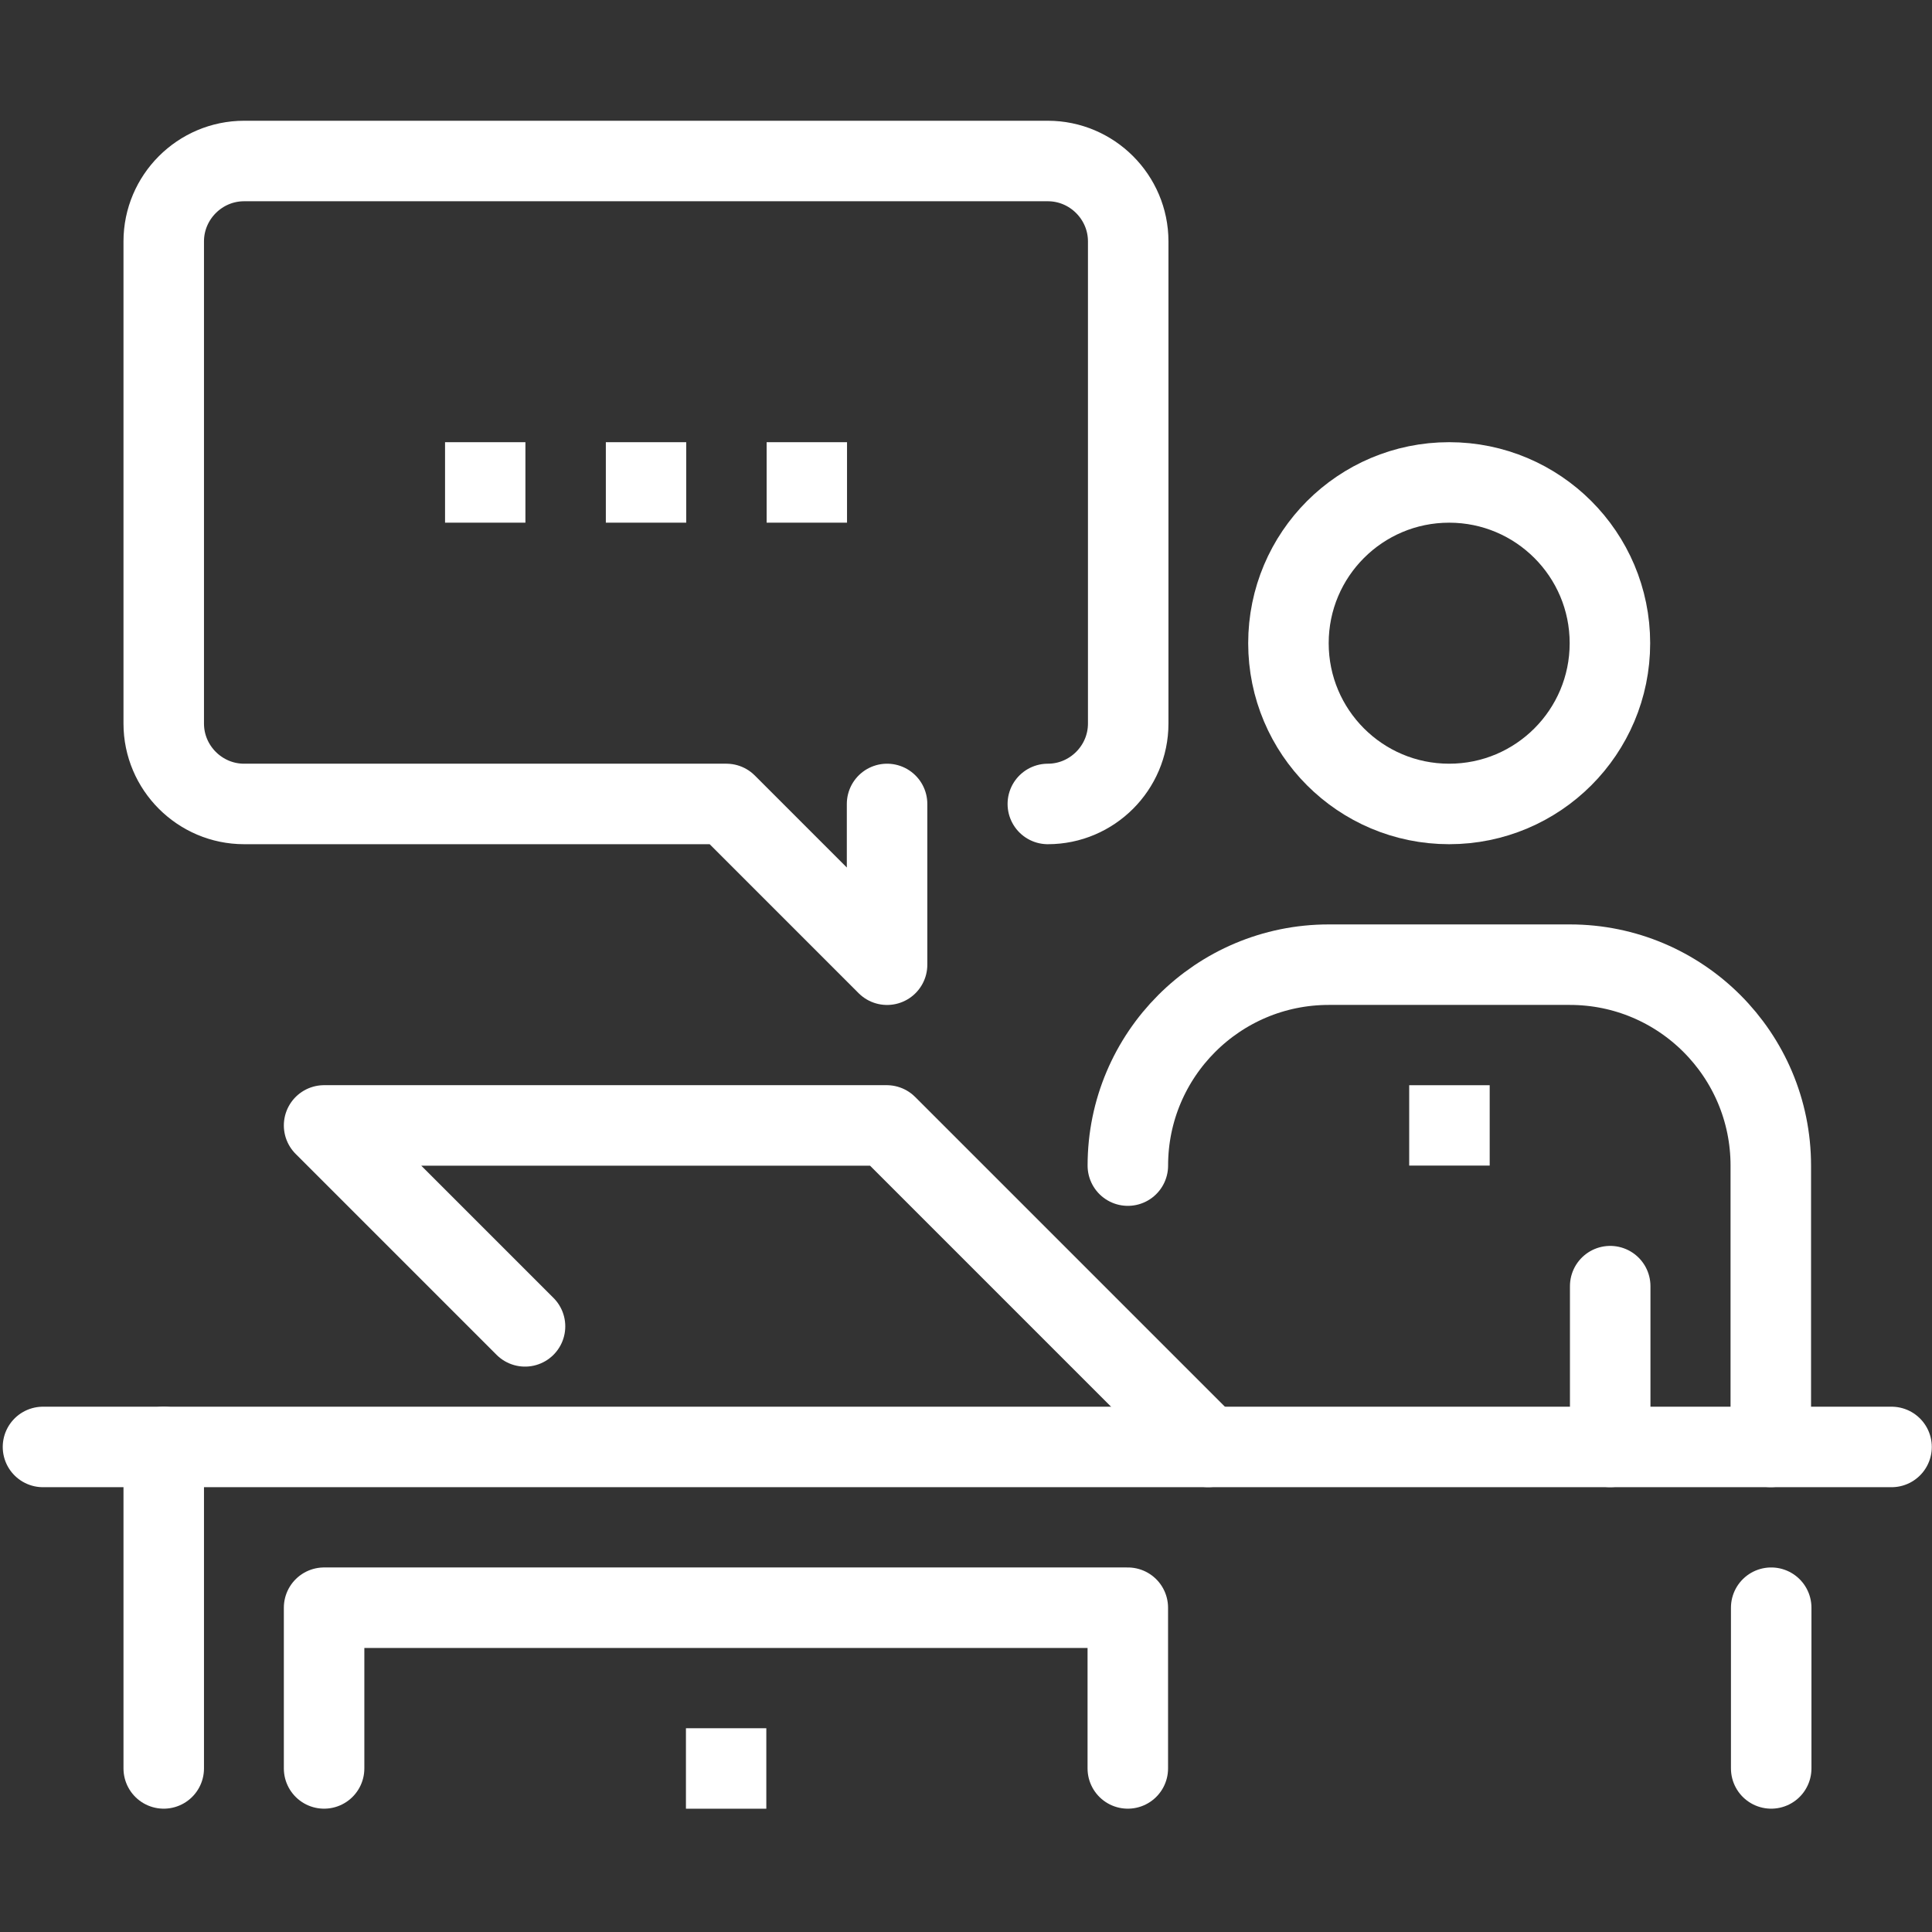
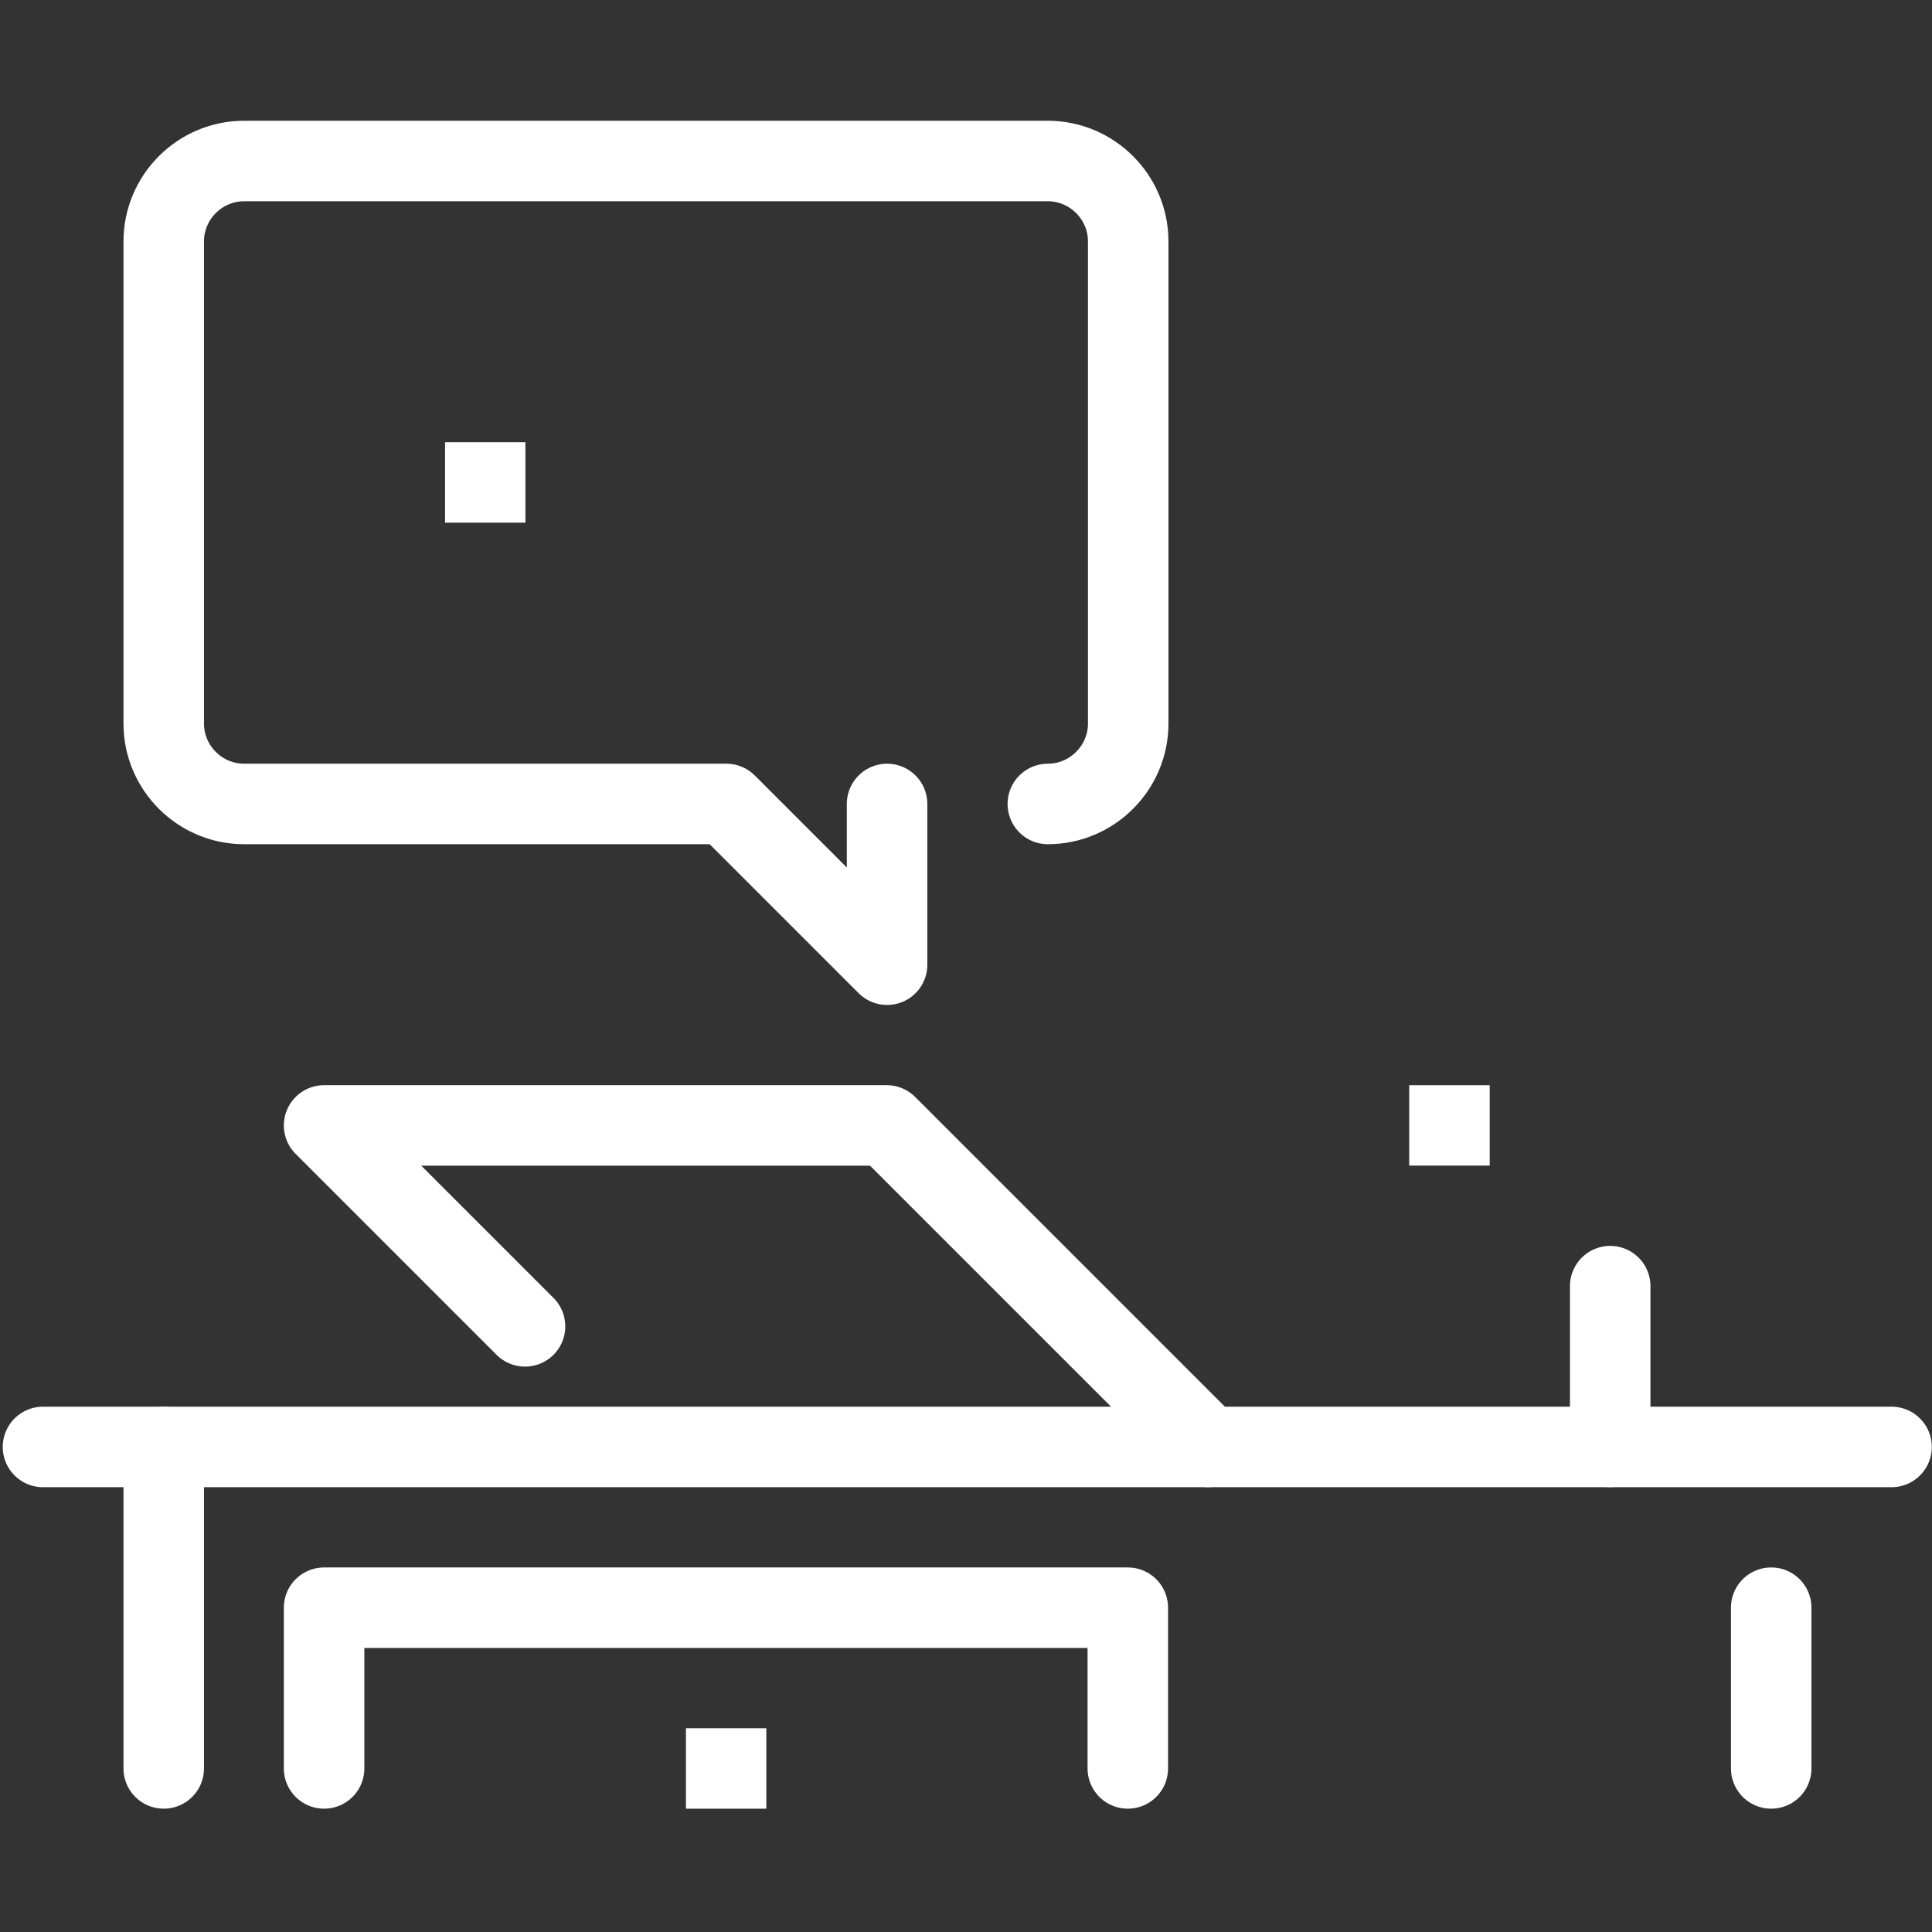
<svg xmlns="http://www.w3.org/2000/svg" width="48" height="48" viewBox="0 0 48 48" fill="none">
  <rect x="0" y="0" width="48" height="48" fill="#333333" stroke="none" />
-   <path d="M43.995 35.948V28.959C43.995 26.203 41.76 23.967 39.003 23.967H33.013C30.256 23.967 28.021 26.203 28.021 28.959" stroke="white" stroke-width="2" stroke-miterlimit="10" stroke-linecap="round" stroke-linejoin="round" />
-   <path d="M36.004 19.974C38.21 19.974 39.998 18.186 39.998 15.98C39.998 13.774 38.21 11.986 36.004 11.986C33.798 11.986 32.011 13.774 32.011 15.98C32.011 18.186 33.798 19.974 36.004 19.974Z" stroke="white" stroke-width="2" stroke-miterlimit="10" stroke-linejoin="round" />
  <path d="M36.011 26.962V28.959" stroke="white" stroke-width="2" stroke-miterlimit="10" stroke-linejoin="round" />
  <path d="M40.005 31.954V35.948" stroke="white" stroke-width="2" stroke-miterlimit="10" stroke-linecap="round" stroke-linejoin="round" />
  <path d="M13.044 32.953L8.052 27.961H22.03L30.017 35.948" stroke="white" stroke-width="2" stroke-miterlimit="10" stroke-linecap="round" stroke-linejoin="round" />
  <path d="M46.995 35.949H1.068" stroke="white" stroke-width="2" stroke-miterlimit="10" stroke-linecap="round" stroke-linejoin="round" />
  <path d="M44.005 43.936V39.943" stroke="white" stroke-width="2" stroke-miterlimit="10" stroke-linecap="round" stroke-linejoin="round" />
  <path d="M4.068 43.936V35.949" stroke="white" stroke-width="2" stroke-miterlimit="10" stroke-linecap="round" stroke-linejoin="round" />
  <path d="M28.02 43.936V39.943H8.052V43.936" stroke="white" stroke-width="2" stroke-miterlimit="10" stroke-linecap="round" stroke-linejoin="round" />
  <path d="M17.042 43.937H19.039" stroke="white" stroke-width="2" stroke-miterlimit="10" stroke-linejoin="round" />
  <path d="M26.033 19.974C27.131 19.974 28.03 19.076 28.03 17.977V5.997C28.03 4.899 27.131 4 26.033 4H6.065C4.966 4 4.068 4.899 4.068 5.997V17.977C4.068 19.076 4.966 19.974 6.065 19.974H18.046L22.039 23.968V19.974" stroke="white" stroke-width="2" stroke-miterlimit="10" stroke-linecap="round" stroke-linejoin="round" />
  <path d="M11.057 11.986H13.054" stroke="white" stroke-width="2" stroke-miterlimit="10" stroke-linejoin="round" />
-   <path d="M15.052 11.986H17.049" stroke="white" stroke-width="2" stroke-miterlimit="10" stroke-linejoin="round" />
-   <path d="M19.047 11.986H21.044" stroke="white" stroke-width="2" stroke-miterlimit="10" stroke-linejoin="round" />
</svg>